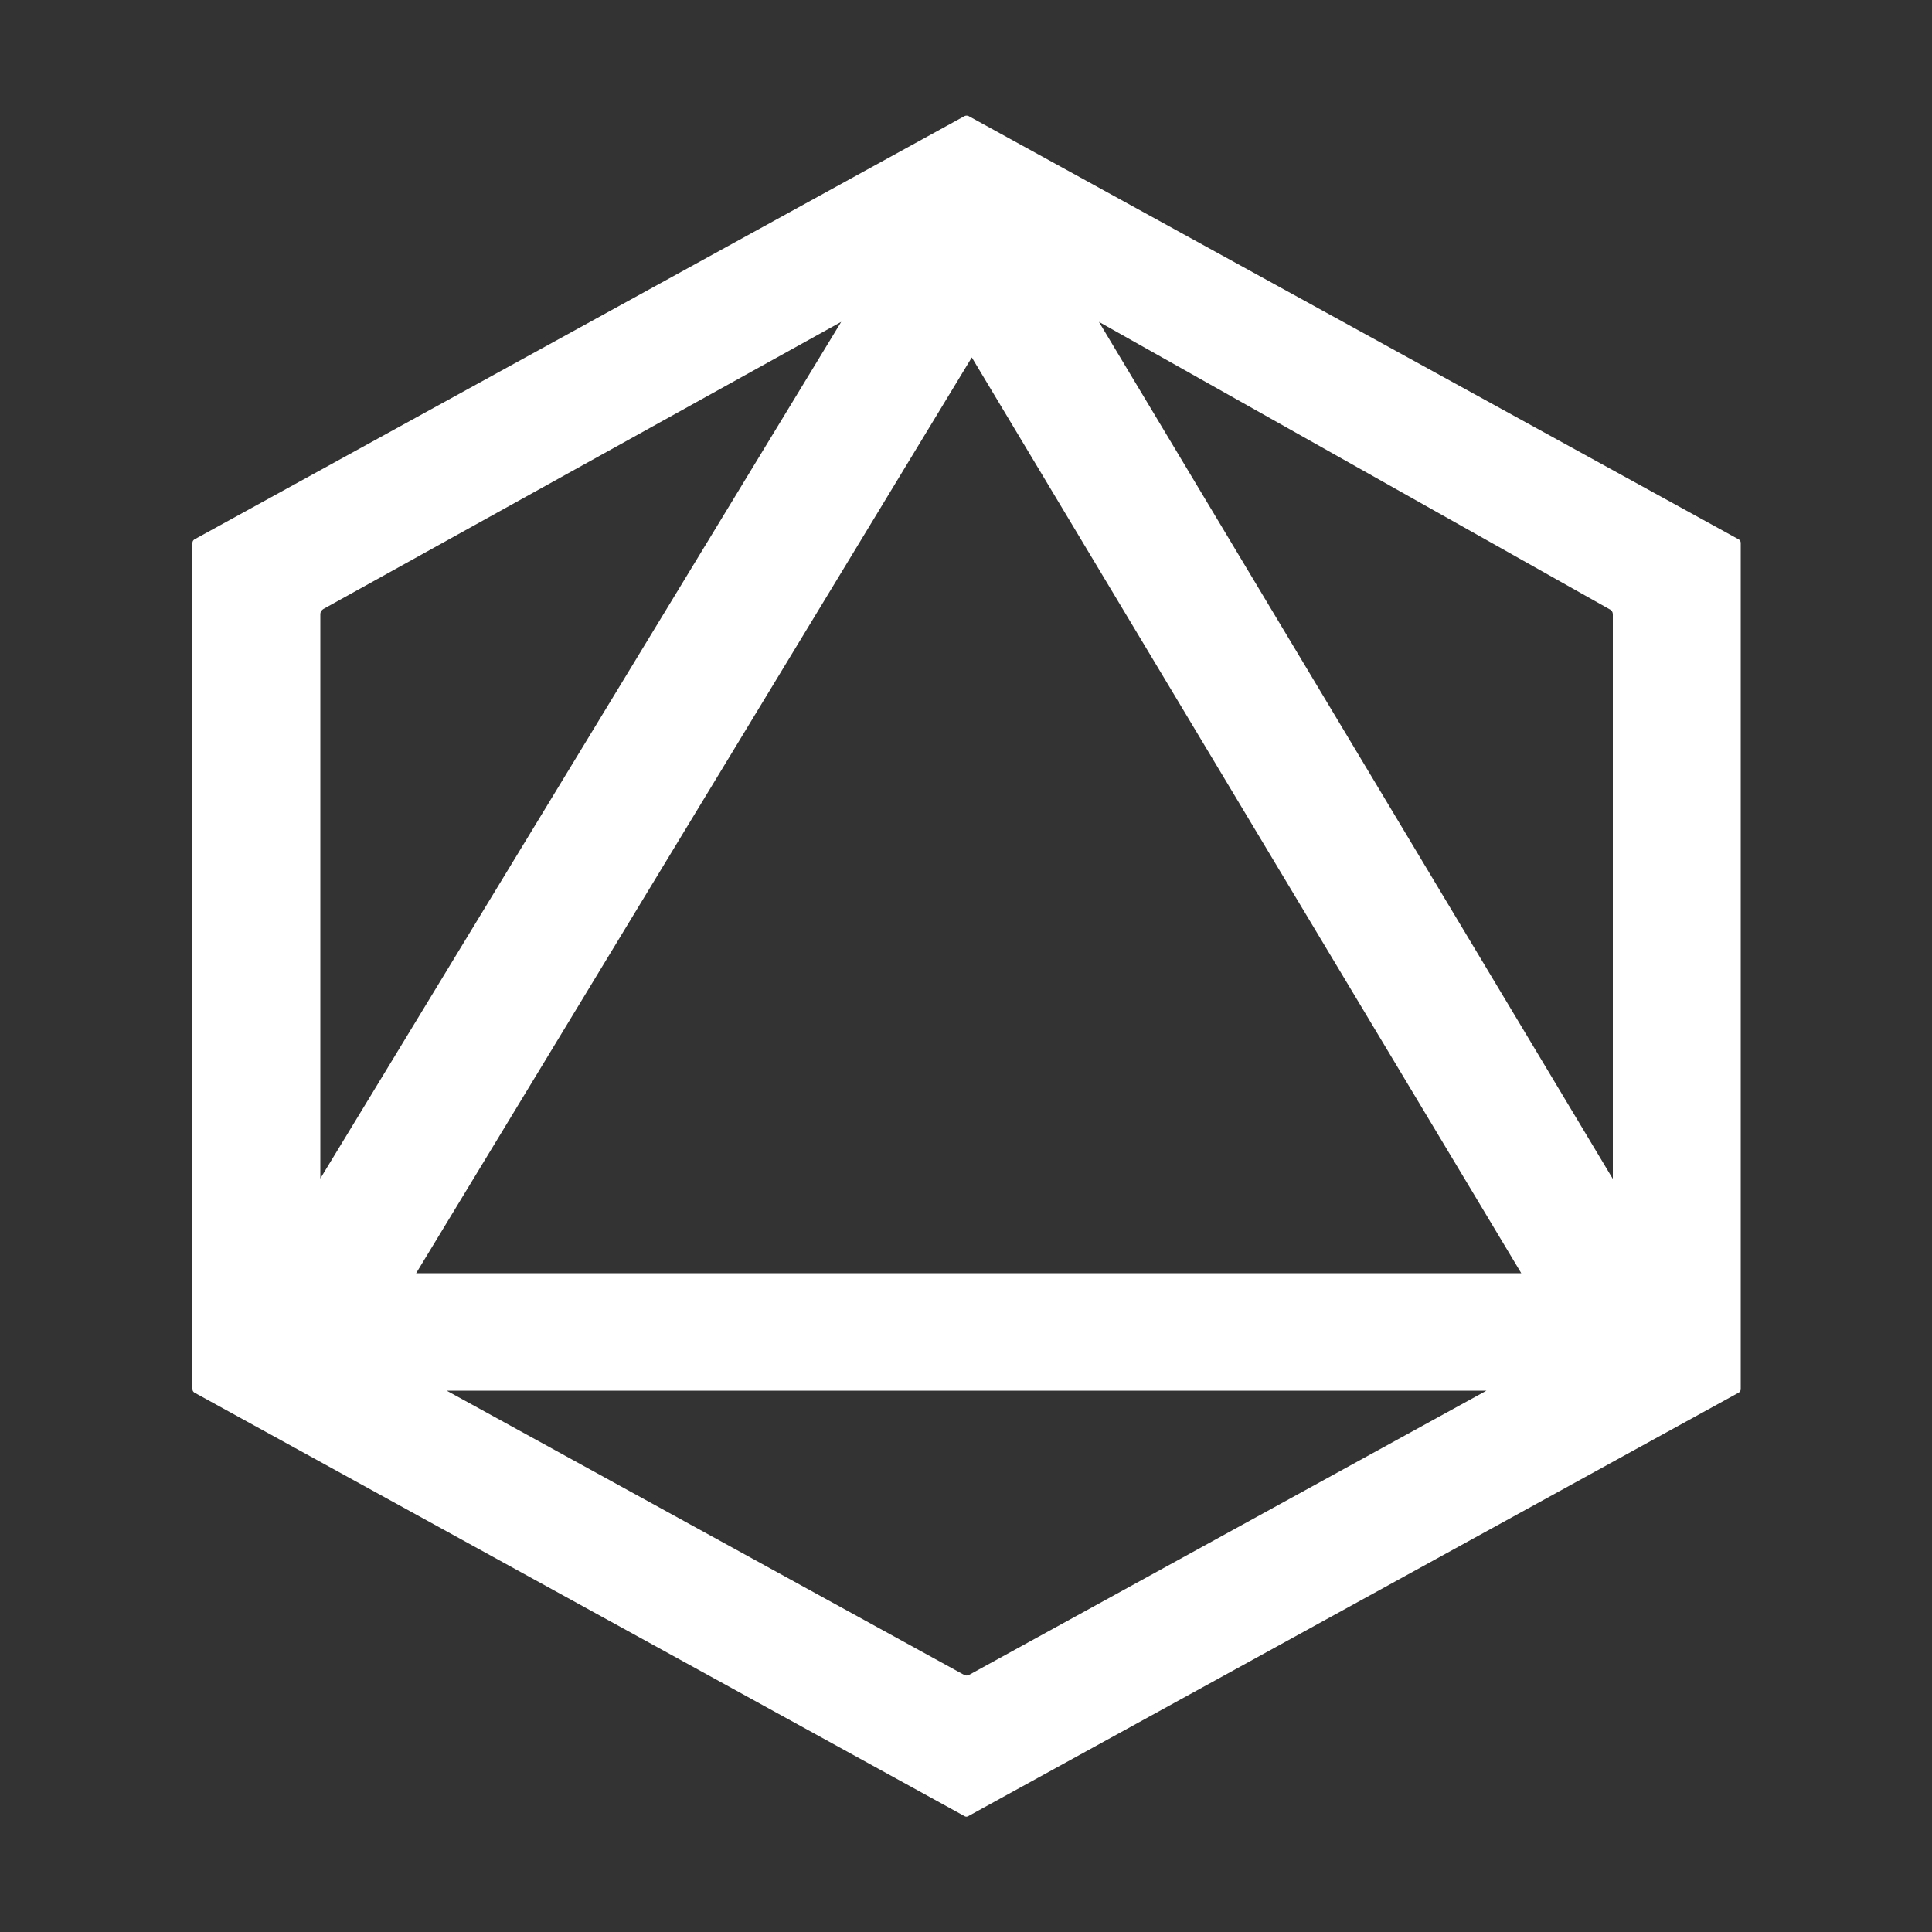
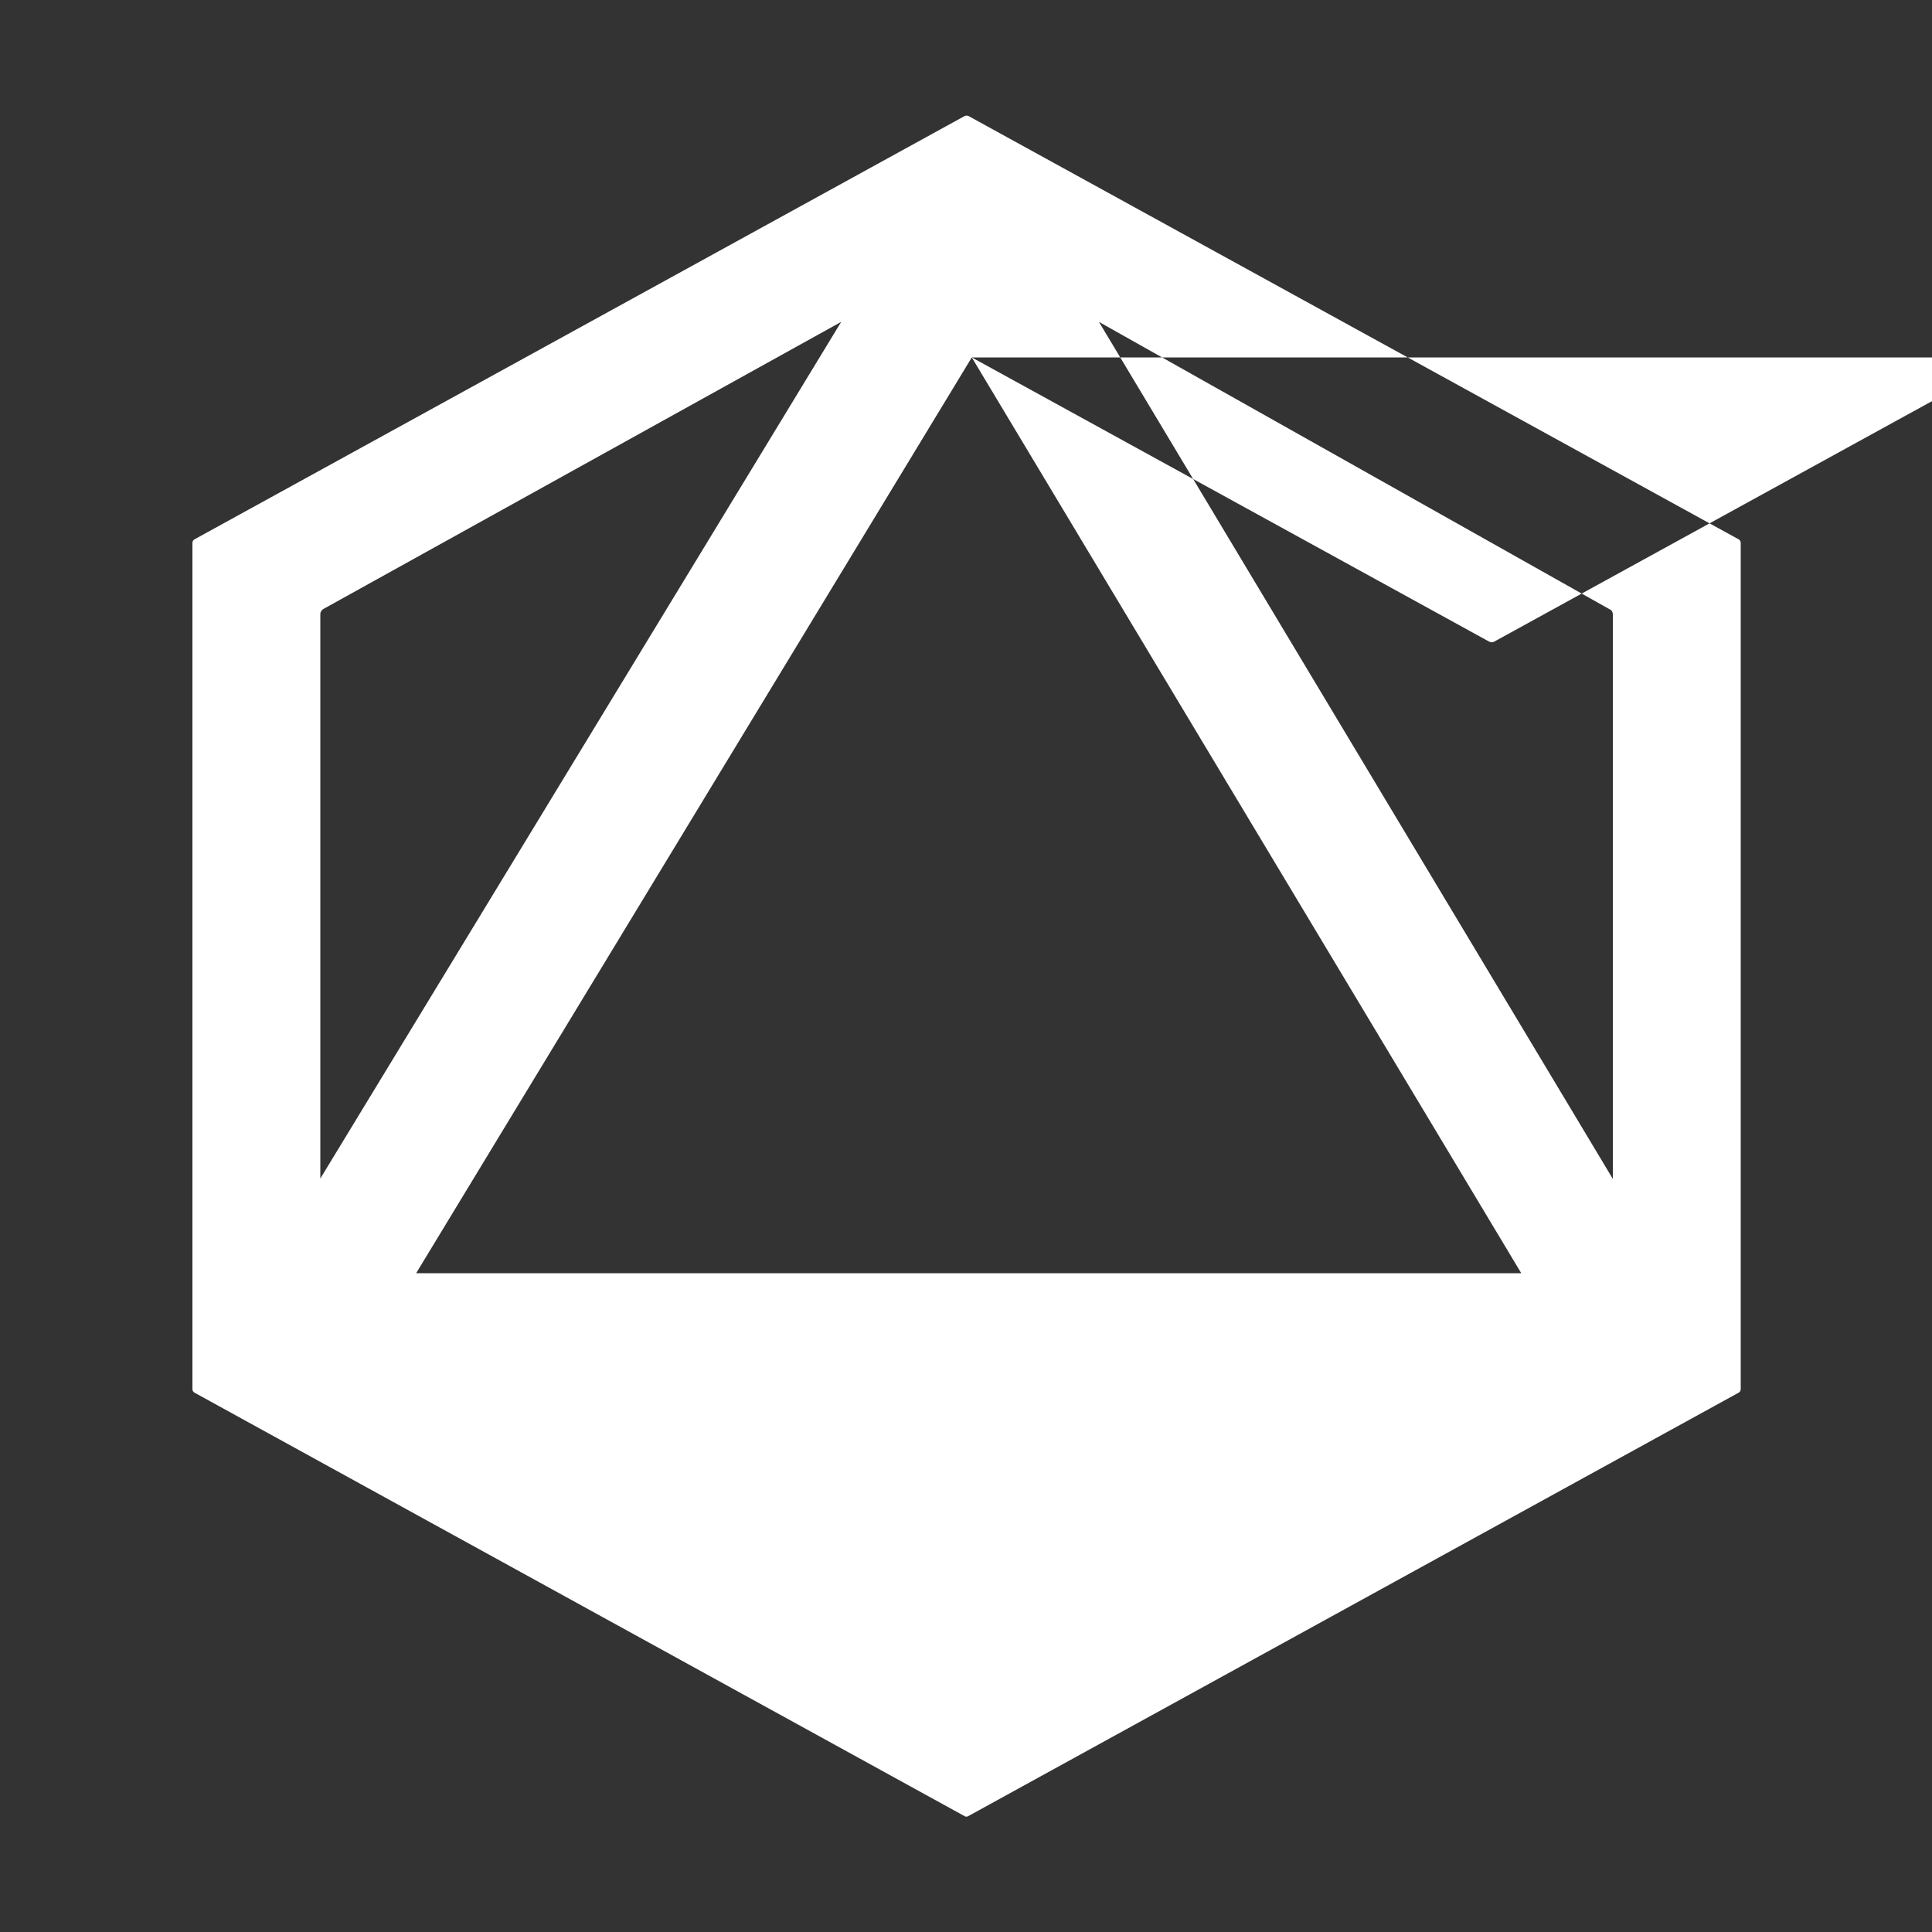
<svg xmlns="http://www.w3.org/2000/svg" version="1.1" x="0px" y="0px" viewBox="0 0 500 500" style="enable-background:new 0 0 500 500;" xml:space="preserve">
  <rect x="0" y="0" width="500" height="500" fill="#333333" stroke="none" />
  <style type="text/css">
	.st0{fill:#FFFFFF;}
</style>
-   <path class="st0" d="M250.6,30L450,139.6c0.3,0.2,0.5,0.5,0.5,0.9v219c0,0.4-0.2,0.7-0.5,0.9L250.6,470c-0.3,0.2-0.7,0.2-1,0  L50.3,360.4c-0.3-0.2-0.5-0.5-0.5-0.9v-219c0-0.4,0.2-0.7,0.5-0.9L249.7,30C250,29.9,250.3,29.9,250.6,30z M417.4,305.1V159  c0-0.6-0.3-1.1-0.8-1.3L284.4,83.3L417.4,305.1z M251.5,92.5l-143.8,237h286L251.5,92.5z M115.6,359.9l133.8,73.5  c0.5,0.3,1,0.3,1.5,0l133.8-73.5H115.6z M217.7,83.3l-134,74.3c-0.5,0.3-0.8,0.8-0.8,1.3V305L217.7,83.3z" />
+   <path class="st0" d="M250.6,30L450,139.6c0.3,0.2,0.5,0.5,0.5,0.9v219c0,0.4-0.2,0.7-0.5,0.9L250.6,470c-0.3,0.2-0.7,0.2-1,0  L50.3,360.4c-0.3-0.2-0.5-0.5-0.5-0.9v-219c0-0.4,0.2-0.7,0.5-0.9L249.7,30C250,29.9,250.3,29.9,250.6,30z M417.4,305.1V159  c0-0.6-0.3-1.1-0.8-1.3L284.4,83.3L417.4,305.1z M251.5,92.5l-143.8,237h286L251.5,92.5z l133.8,73.5  c0.5,0.3,1,0.3,1.5,0l133.8-73.5H115.6z M217.7,83.3l-134,74.3c-0.5,0.3-0.8,0.8-0.8,1.3V305L217.7,83.3z" />
</svg>